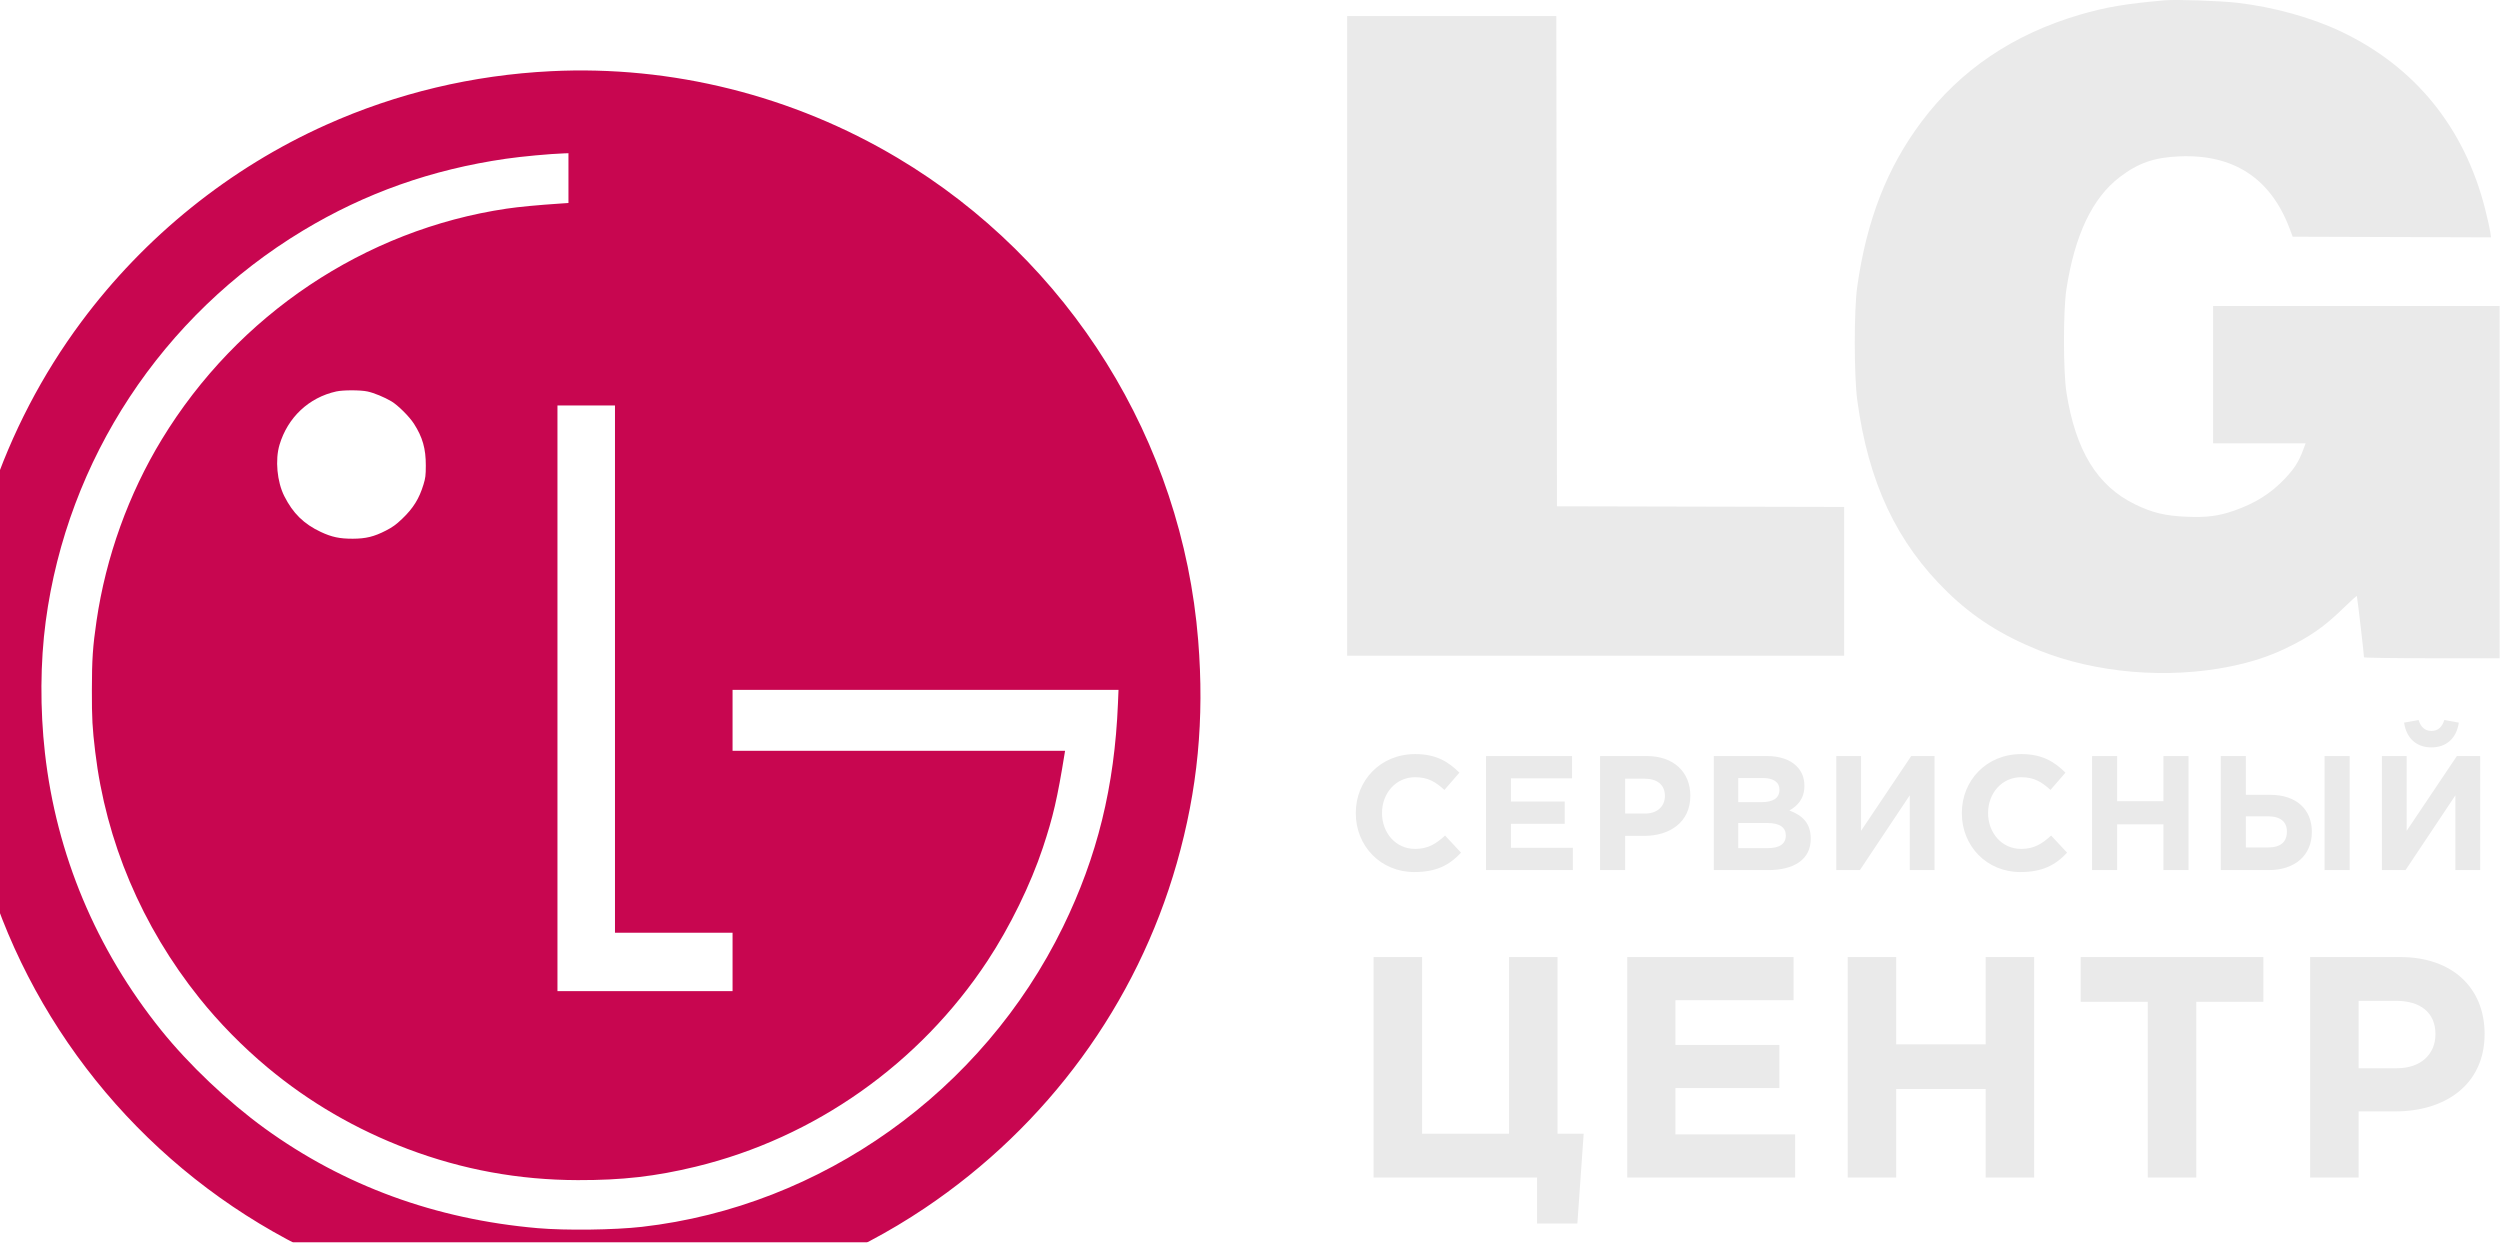
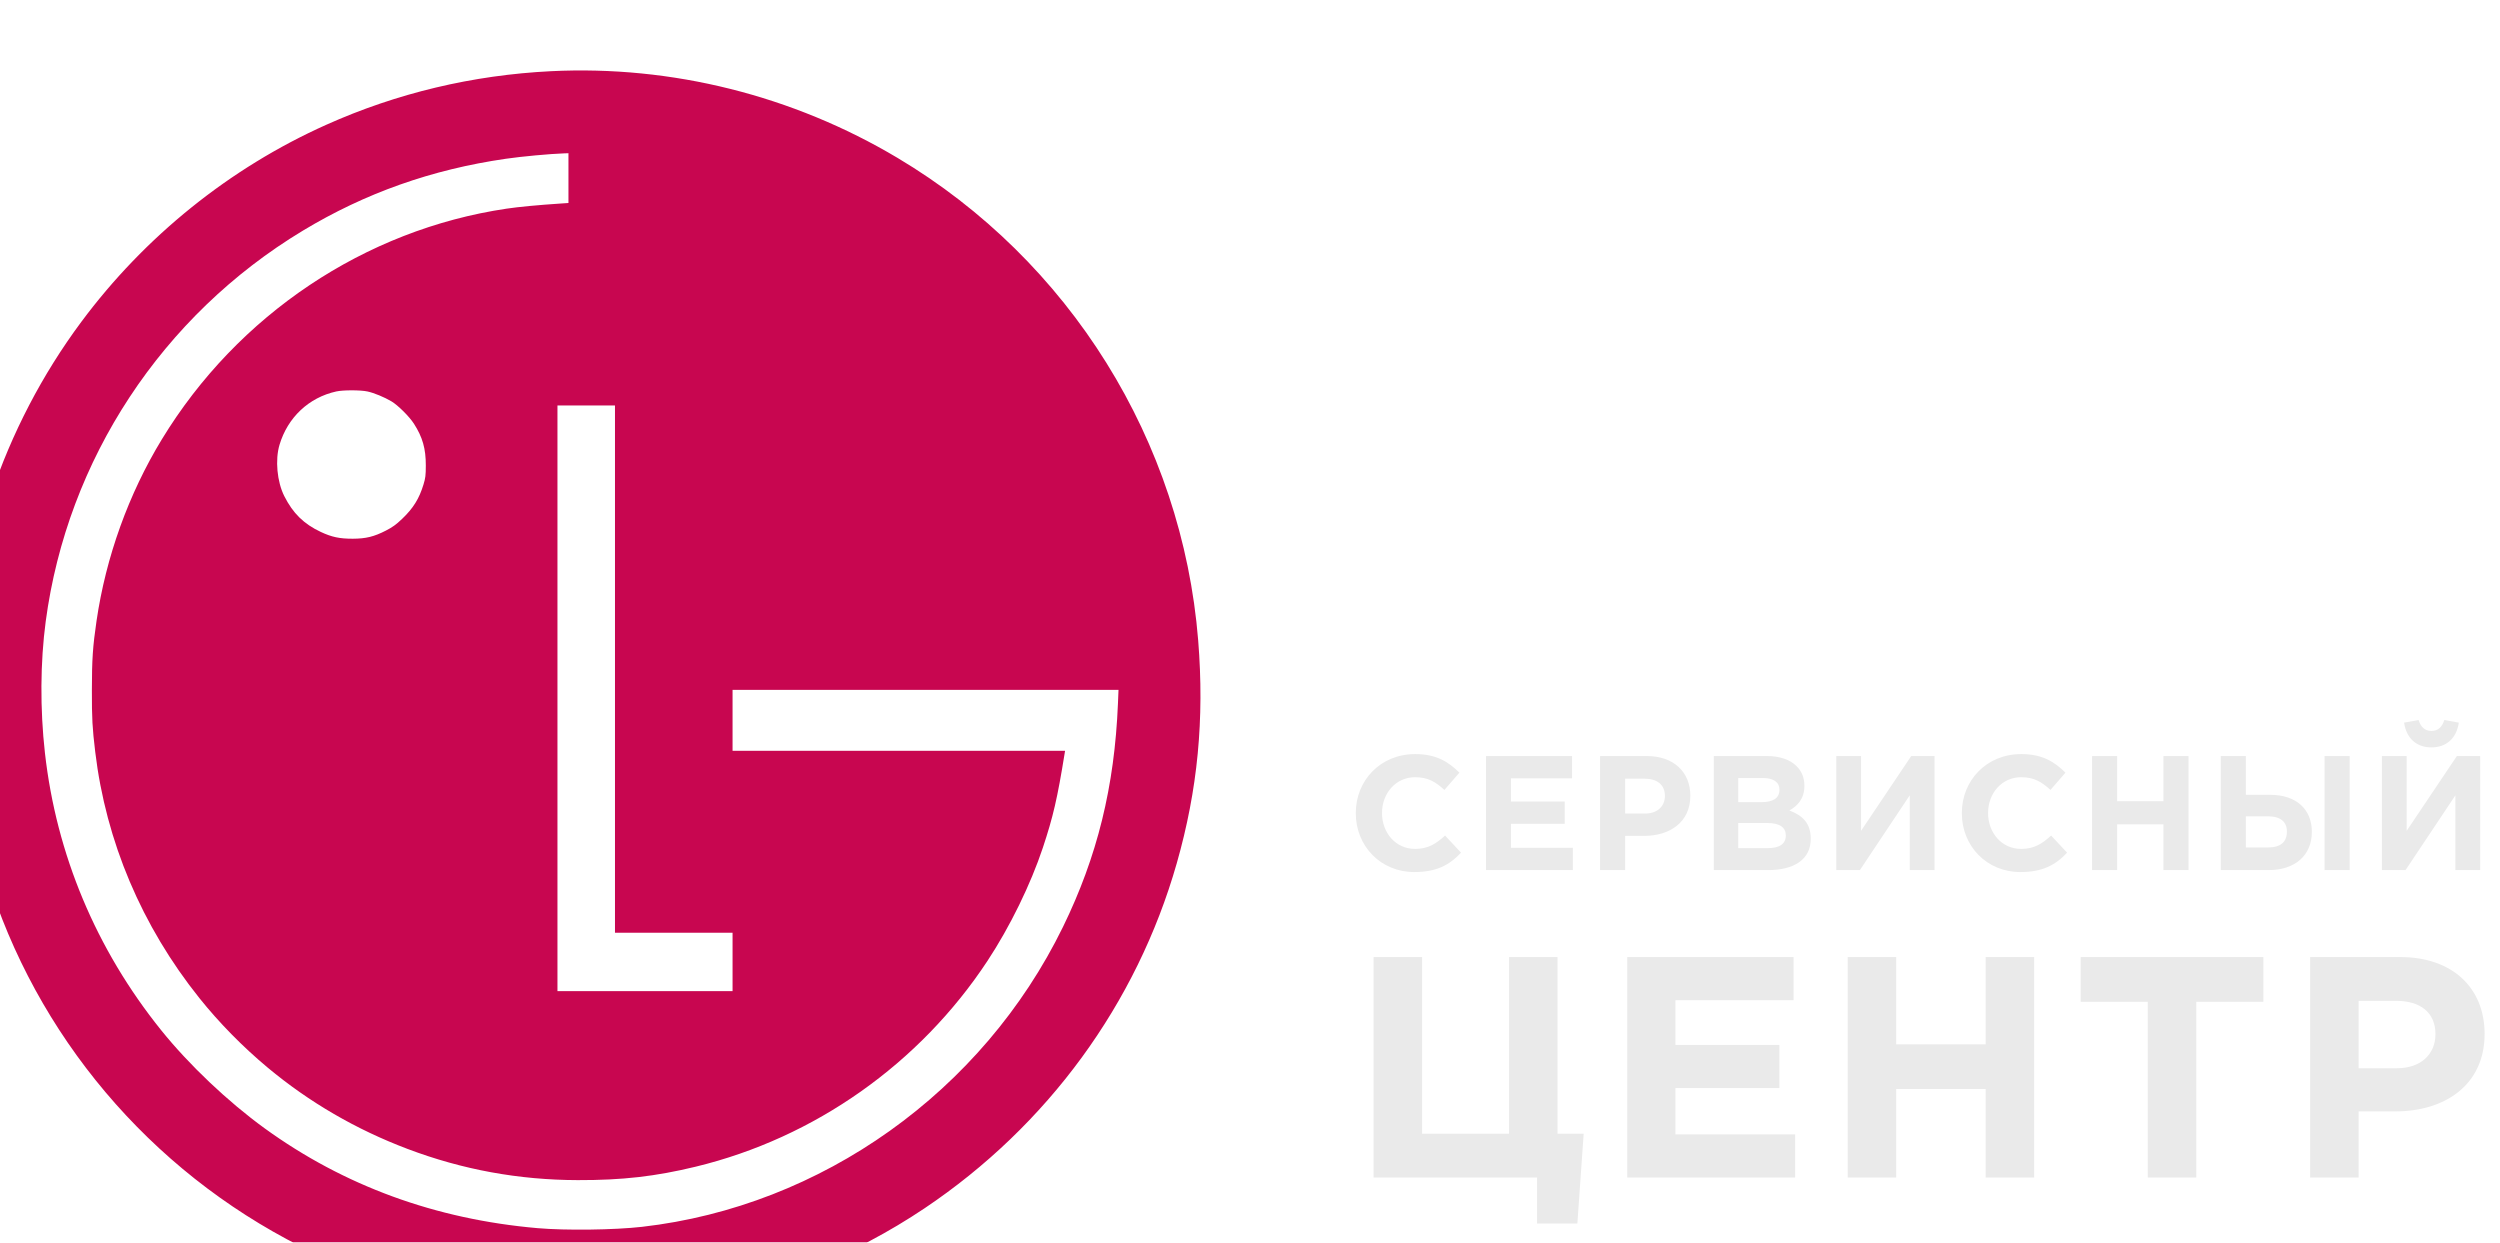
<svg xmlns="http://www.w3.org/2000/svg" width="1171" height="582" viewBox="0 0 1171 582" fill="none">
  <circle cx="291.5" cy="290.5" r="265.5" fill="white" />
  <g filter="url(#filter0_i_220_13)">
    <path fill-rule="evenodd" clip-rule="evenodd" d="M277.144 0.345C240.378 2.161 204.895 10.622 171.763 25.473C126.618 45.708 86.844 77.719 57.079 117.77C20.325 167.225 0.011 227.927 6.91679e-06 288.336C-0.006 317.824 3.325 343.051 10.739 369.681C31.861 445.551 83.514 509.944 153.328 547.436C183.134 563.443 216.652 574.38 250.399 579.111C279.714 583.221 312.379 582.573 341.924 577.297C381.548 570.221 419.017 555.137 452.071 532.957C509.637 494.328 551.421 437.173 570.184 371.394C580.01 336.946 583.193 303.851 580.229 266.959C572.726 173.59 520.004 88.985 439.392 40.95C390.365 11.737 333.692 -2.446 277.144 0.345ZM285.266 50.426V62.085L281.799 62.317C270.86 63.048 262.007 63.886 256.286 64.735C189.917 74.579 130.325 114.451 94.821 172.769C79.214 198.405 68.606 227.882 64.218 257.809C62.455 269.832 62.05 275.876 62.037 290.318C62.025 303.758 62.245 307.814 63.601 319.157C68.613 361.078 85.408 400.777 112.406 434.519C121.648 446.069 132.753 457.373 144.368 467.053C163.889 483.323 185.817 496.065 210.017 505.2C235.671 514.884 261.964 519.696 289.624 519.768C310.439 519.823 325.987 518.05 344.896 513.467C400.599 499.964 449.78 465.267 481.546 417.059C492.04 401.134 501.745 381.297 507.475 364.059C512.286 349.586 514.299 340.879 517.67 319.953L517.878 318.665H440.004H362.131V304.392V290.12H452.522H542.913L542.648 296.562C541.047 335.444 532.978 368.234 516.913 401.141C479.243 478.306 403.843 532.035 319.736 541.646C306.815 543.123 283.954 543.413 270.804 542.268C222.99 538.104 180.144 522.439 143.026 495.553C125.791 483.069 107.502 465.729 94.45 449.496C64.025 411.656 45.388 367.18 40.043 319.655C37.732 299.106 37.864 277.183 40.411 258.073C50.52 182.263 94.913 114.808 160.874 75.031C190.087 57.414 221.17 46.406 255.932 41.365C263.412 40.281 276.499 39.067 283.186 38.837L285.266 38.766V50.426ZM191.096 150.361C194.144 151.007 199.04 153.023 202.352 154.995C205.41 156.815 210.718 162.09 212.886 165.464C216.939 171.768 218.475 177.178 218.451 185.059C218.437 189.695 218.293 190.877 217.376 193.899C215.337 200.619 212.564 205.073 207.297 210.089C204.52 212.733 202.853 213.938 199.803 215.505C194.219 218.376 190.399 219.315 184.232 219.336C178.113 219.356 174.359 218.559 169.235 216.15C161.288 212.415 156.192 207.408 152.149 199.362C148.769 192.634 147.819 182.384 149.923 175.345C153.763 162.503 163.678 153.185 176.506 150.36C179.732 149.65 187.746 149.651 191.096 150.361ZM307.057 280.407V403.903H334.594H362.131V417.581V431.259H321.123H280.115V294.085V156.91H293.586H307.057V280.407Z" fill="#C80650" />
  </g>
-   <path fill-rule="evenodd" clip-rule="evenodd" d="M1014.04 0.144C995.689 1.746 986.269 3.342 974.139 6.905C942.962 16.062 918.233 32.774 900.09 56.947C883.889 78.531 874.341 103.038 869.911 134.404C868.387 145.193 868.402 176.046 869.937 187.415C875.153 226.045 888.404 254.211 912.268 277.397C924.375 289.16 937.574 297.565 954.944 304.569C981.572 315.308 1015.31 318.162 1044.67 312.161C1054.59 310.135 1062.44 307.583 1070.39 303.806C1081.92 298.326 1088.72 293.58 1097.92 284.583C1101.1 281.474 1103.81 279.045 1103.94 279.185C1104.14 279.397 1107.3 306.498 1107.29 307.88C1107.28 308.126 1121.58 308.327 1139.05 308.327H1170.83V225.833V143.338H1103.72H1036.61V175.502V207.666H1058.28H1079.95L1078.72 210.947C1076.73 216.282 1074.63 219.566 1070.19 224.252C1063.77 231.035 1056.49 235.639 1046.7 239.101C1039.31 241.712 1033.82 242.435 1024.28 242.047C1014.22 241.637 1008.2 240.196 1000.09 236.257C982.338 227.635 972.187 211.065 967.907 183.724C966.395 174.058 966.383 145.376 967.888 135.595C971.824 110.014 980.039 92.73 992.927 82.919C1001.62 76.302 1009.03 73.735 1020.87 73.24C1046.32 72.178 1063.67 83.583 1072.51 107.179L1073.9 110.877L1120.35 111.029L1166.81 111.182L1166.39 108.349C1166.16 106.791 1165.07 101.994 1163.98 97.688C1154.3 59.695 1131.16 31.23 1096.59 14.797C1082.74 8.21 1064.92 3.275 1047.9 1.305C1040.03 0.395 1019.31 -0.316 1014.04 0.144ZM631 157.336V307.136H747.398H863.796V272.294V237.453L796.541 237.301L729.285 237.15L729.135 122.343L728.985 7.536H679.992H631V157.336Z" fill="#EAEAEA" />
  <path d="M662.446 408.47C672.749 408.47 678.855 405.264 684.351 399.388L676.871 391.373C672.673 395.19 668.933 397.632 662.827 397.632C653.668 397.632 647.333 390 647.333 380.841C647.333 371.529 653.821 364.049 662.827 364.049C668.933 364.049 672.444 366.263 676.566 370.003L683.587 361.912C678.626 357.028 672.978 353.211 662.904 353.211C646.494 353.211 635.045 365.652 635.045 380.841C635.045 396.335 646.723 408.47 662.446 408.47ZM696.05 407.554H736.731V397.098H707.727V385.878H732.914V375.422H707.727V364.584H736.349V354.127H696.05V407.554ZM749.471 407.554H761.225V391.526H770.155C782.137 391.526 791.754 385.115 791.754 372.75C791.754 361.683 784.046 354.127 771.299 354.127H749.471V407.554ZM761.225 381.07V364.736H770.307C776.184 364.736 779.848 367.56 779.848 372.827C779.848 377.559 776.413 381.07 770.536 381.07H761.225ZM802.743 407.554H828.159C840.218 407.554 848.156 402.669 848.156 392.9C848.156 385.573 844.339 381.986 838.157 379.62C841.973 377.482 845.179 374.124 845.179 368.095C845.179 364.278 843.958 361.302 841.515 358.859C838.462 355.806 833.654 354.127 827.548 354.127H802.743V407.554ZM814.191 375.727V364.431H825.793C830.754 364.431 833.501 366.415 833.501 369.926C833.501 374.048 830.219 375.727 825.029 375.727H814.191ZM814.191 397.25V385.496H827.777C833.807 385.496 836.478 387.71 836.478 391.297C836.478 395.419 833.349 397.25 828.159 397.25H814.191ZM906.138 354.127H895.223L871.715 389.16V354.127H860.114V407.554H871.181L894.536 372.521V407.554H906.138V354.127ZM946.321 408.47C956.625 408.47 962.731 405.264 968.226 399.388L960.746 391.373C956.549 395.19 952.809 397.632 946.703 397.632C937.544 397.632 931.209 390 931.209 380.841C931.209 371.529 937.696 364.049 946.703 364.049C952.809 364.049 956.32 366.263 960.441 370.003L967.463 361.912C962.502 357.028 956.854 353.211 946.779 353.211C930.369 353.211 918.921 365.652 918.921 380.841C918.921 396.335 930.598 408.47 946.321 408.47ZM979.925 407.554H991.679V386.107H1013.36V407.554H1025.11V354.127H1013.36V375.269H991.679V354.127H979.925V407.554ZM1040.2 407.554H1062.57C1075.08 407.554 1082.87 400.609 1082.87 389.618C1082.87 379.162 1075.69 372.292 1063.33 372.292H1051.96V354.127H1040.2V407.554ZM1062.34 382.367C1068.21 382.367 1071.19 384.962 1071.19 389.465C1071.19 394.426 1068.21 396.945 1062.41 396.945H1051.96V382.367H1062.34ZM1088.82 407.554H1100.58V354.127H1088.82V407.554ZM1161.71 354.127H1150.8L1127.29 389.16V354.127H1115.69V407.554H1126.75L1150.11 372.521V407.554H1161.71V354.127ZM1138.89 350.082C1145.91 350.082 1150.64 345.808 1151.71 338.481L1144.92 337.26C1143.93 340.389 1142.1 342.373 1138.89 342.373C1135.68 342.373 1133.85 340.389 1132.86 337.26L1126.07 338.481C1127.14 345.808 1131.87 350.082 1138.89 350.082ZM719.957 573.093H738.84L741.791 531.048H729.546V448.287H706.828V531.048H666.111V448.287H643.392V551.554H719.957V573.093ZM762.207 551.554H840.837V531.343H784.778V509.657H833.461V489.446H784.778V468.498H840.1V448.287H762.207V551.554ZM865.462 551.554H888.181V510.1H930.078V551.554H952.797V448.287H930.078V489.151H888.181V448.287H865.462V551.554ZM1006.02 551.554H1028.74V469.236H1060.16V448.287H974.596V469.236H1006.02V551.554ZM1082.06 551.554H1104.78V520.574H1122.04C1145.2 520.574 1163.79 508.182 1163.79 484.283C1163.79 462.892 1148.89 448.287 1124.25 448.287H1082.06V551.554ZM1104.78 500.363V468.793H1122.33C1133.69 468.793 1140.77 474.251 1140.77 484.431C1140.77 493.577 1134.13 500.363 1122.77 500.363H1104.78Z" fill="#EAEAEA" />
  <defs>
    <filter id="filter0_i_220_13" x="-19" y="0" width="600.294" height="614.784" filterUnits="userSpaceOnUse" color-interpolation-filters="sRGB">
      <feFlood flood-opacity="0" result="BackgroundImageFix" />
      <feBlend mode="normal" in="SourceGraphic" in2="BackgroundImageFix" result="shape" />
      <feColorMatrix in="SourceAlpha" type="matrix" values="0 0 0 0 0 0 0 0 0 0 0 0 0 0 0 0 0 0 127 0" result="hardAlpha" />
      <feOffset dx="-19" dy="33" />
      <feGaussianBlur stdDeviation="18.5" />
      <feComposite in2="hardAlpha" operator="arithmetic" k2="-1" k3="1" />
      <feColorMatrix type="matrix" values="0 0 0 0 0.596 0 0 0 0 0.114 0 0 0 0 0.216 0 0 0 1 0" />
      <feBlend mode="normal" in2="shape" result="effect1_innerShadow_220_13" />
    </filter>
  </defs>
</svg>